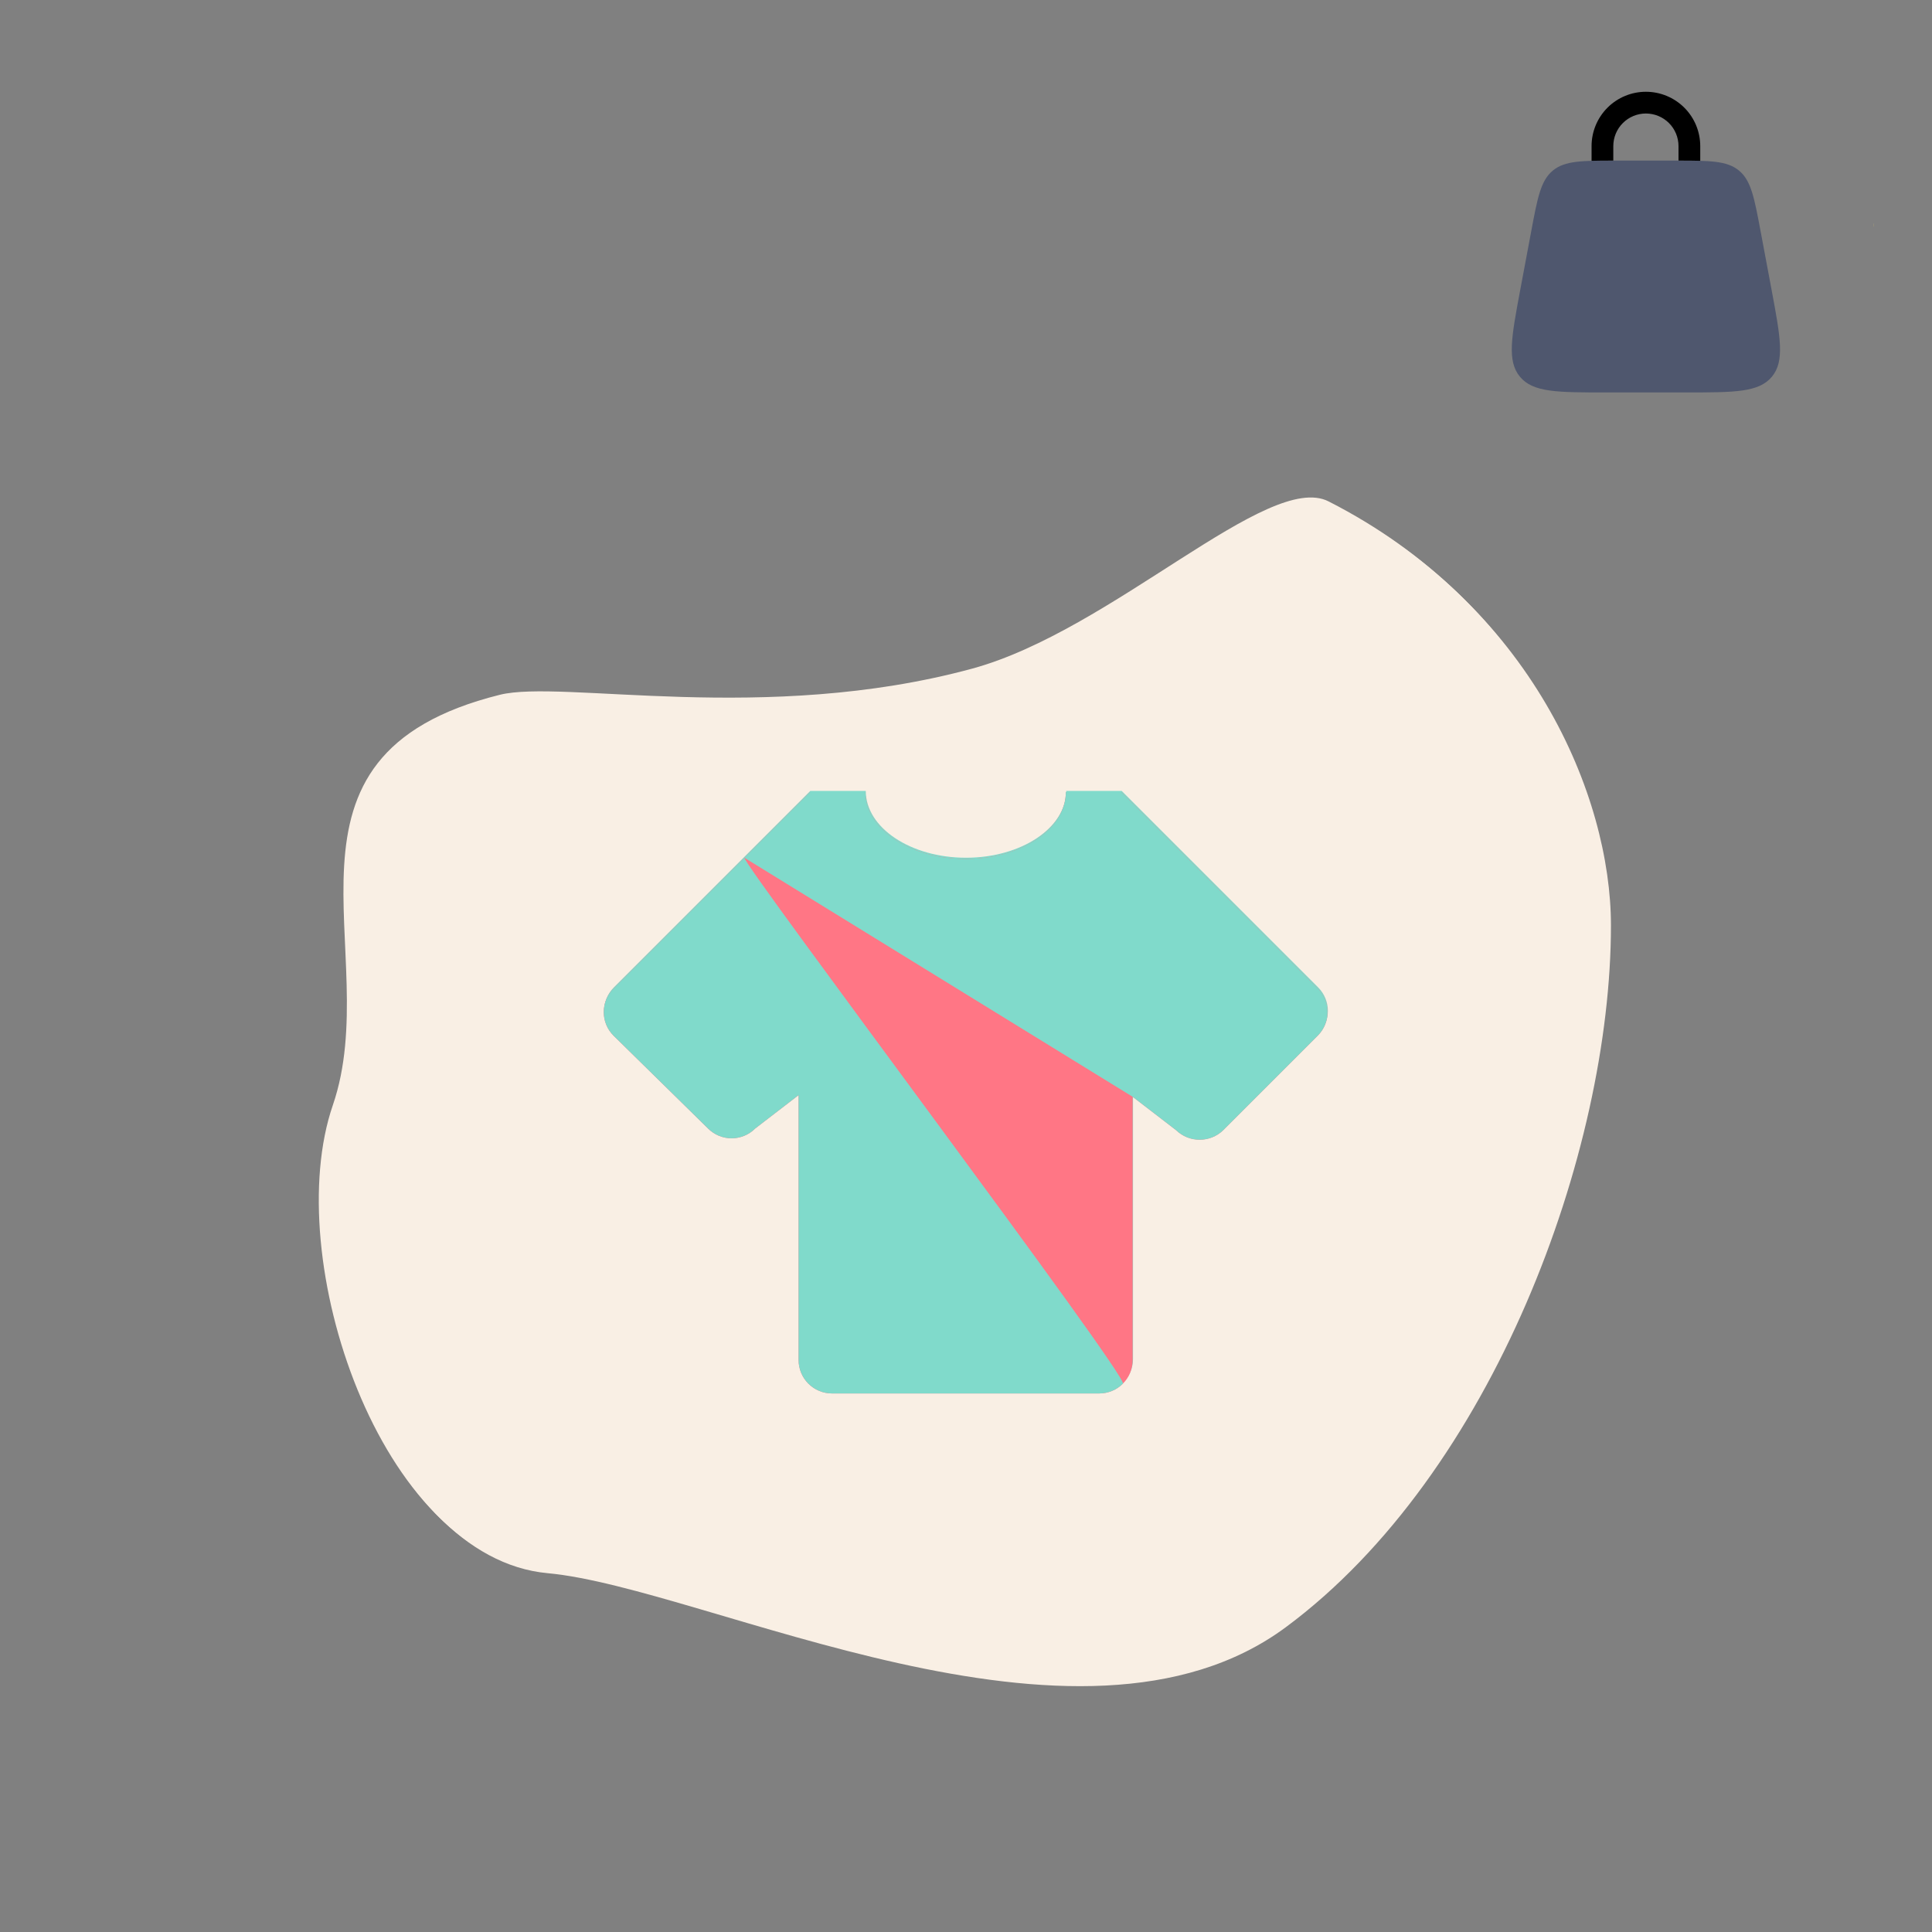
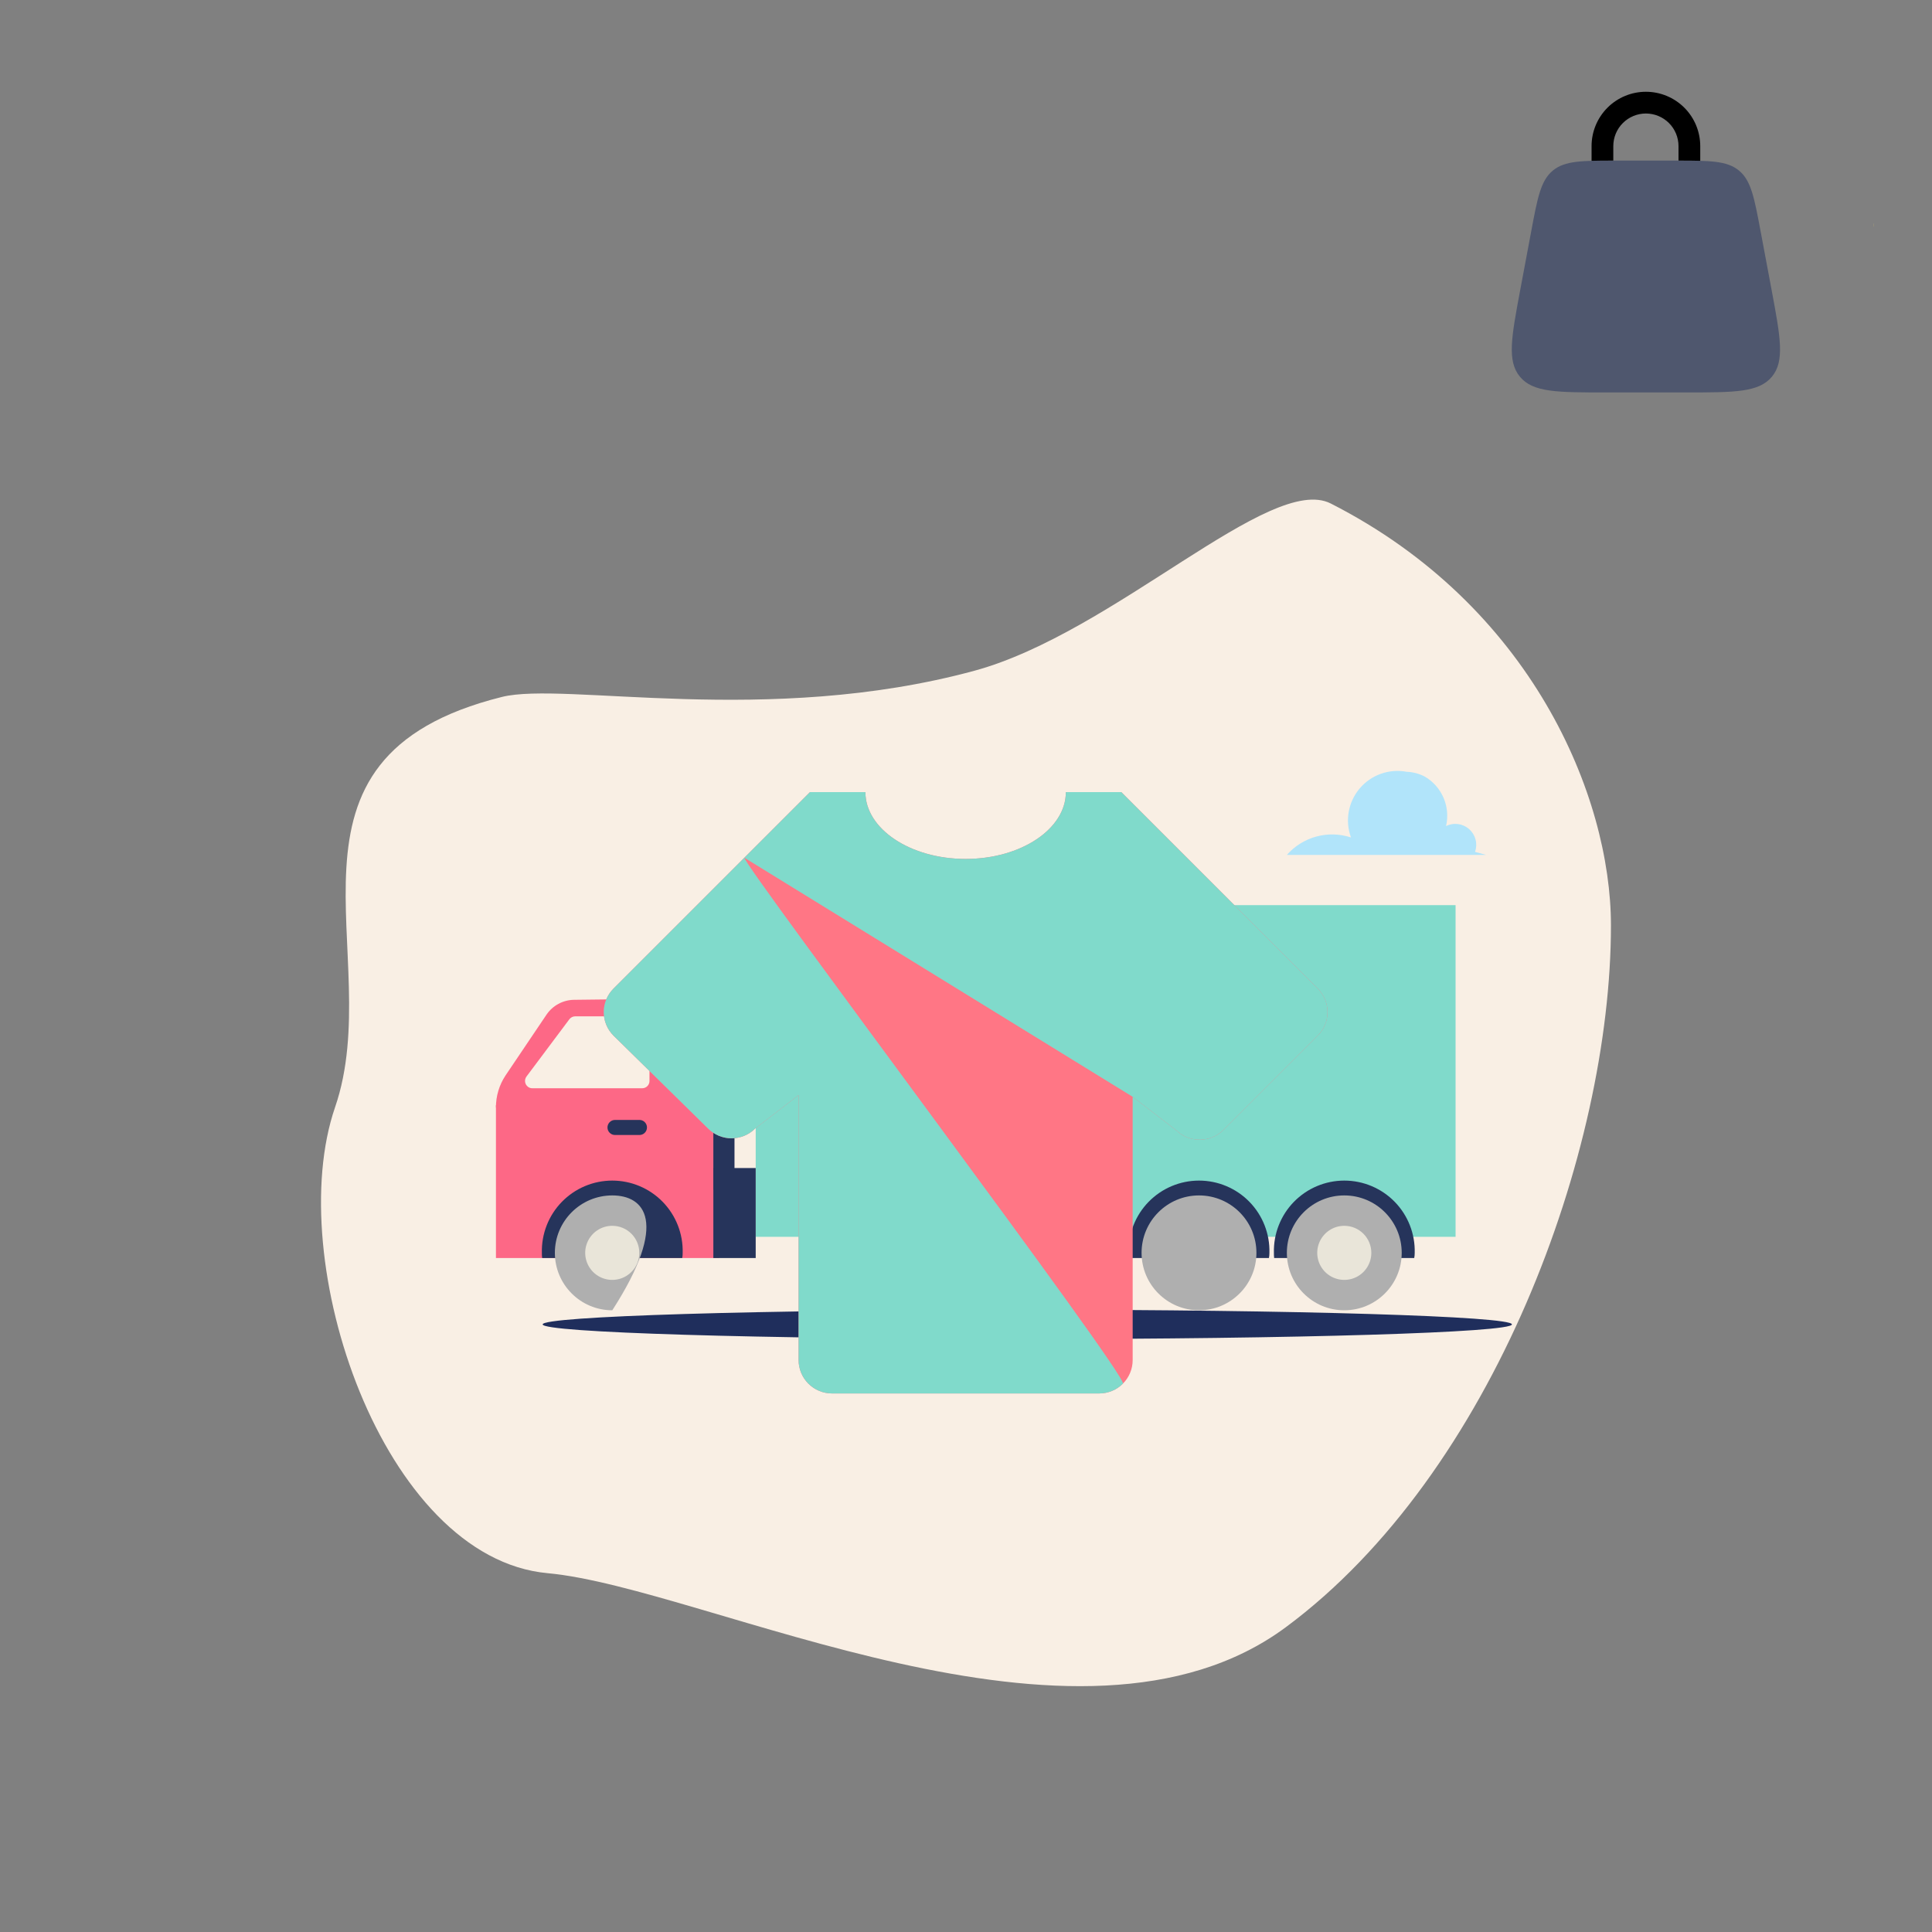
<svg xmlns="http://www.w3.org/2000/svg" width="400" height="400" viewBox="0 0 400 400" fill="none">
  <rect x="0" y="0" width="400" height="400" fill="#808080" stroke="none" />
  <path d="M387.961 46.775C387.961 46.678 387.961 46.58 387.961 46.492C387.971 46.482 387.971 46.492 387.981 46.492C387.981 46.59 387.981 46.678 387.981 46.775C387.981 46.785 387.971 46.785 387.961 46.775Z" fill="#FDDB3F" />
  <path d="M387.981 46.492C387.971 46.492 387.971 46.492 387.961 46.492C387.961 46.423 387.961 46.355 387.961 46.286C387.971 46.286 387.971 46.286 387.981 46.286C387.981 46.355 387.981 46.423 387.981 46.492Z" fill="#FDEB94" />
  <path d="M387.961 46.775C387.971 46.775 387.971 46.775 387.981 46.775C387.981 46.834 387.981 46.883 387.981 46.942C387.942 46.893 387.971 46.834 387.961 46.775Z" fill="#FEE679" />
  <path d="M103.93 144.29C116.88 141.06 158.88 150.51 201.74 138.87C230.67 131 263.03 97.87 275.53 104.25C317.08 125.39 333.53 164.81 333.53 191.61C333.53 238.45 309.15 305.05 266.25 336.87C223.35 368.69 146.25 328.73 113.37 325.71C79.21 322.57 58.49 260.9 69.37 229.25C80.25 197.6 53.22 156.91 103.93 144.29Z" fill="#F9EFE4" />
  <path d="M212.69 277.24C268.106 277.24 313.03 275.879 313.03 274.2C313.03 272.521 268.106 271.16 212.69 271.16C157.274 271.16 112.35 272.521 112.35 274.2C112.35 275.879 157.274 277.24 212.69 277.24Z" fill="#1F2E5C" />
-   <path d="M156.46 256.07V260.46H301.36V256.07H156.46Z" fill="#26345B" />
  <path d="M301.36 187.4H156.46V256.07H301.36V187.4Z" fill="#80DACB" />
  <path d="M102.68 228.78H148.86V260.46H102.68V228.78Z" fill="#FD6886" />
  <path d="M132.91 210.42H119.1C118.861 210.42 118.625 210.476 118.411 210.584C118.198 210.691 118.012 210.848 117.87 211.04L109 222.89C108.761 223.213 108.66 223.617 108.718 224.014C108.776 224.411 108.989 224.769 109.31 225.01C109.573 225.214 109.898 225.32 110.23 225.31H132.95C133.15 225.313 133.348 225.275 133.533 225.201C133.717 225.126 133.886 225.015 134.027 224.874C134.169 224.734 134.281 224.566 134.357 224.382C134.433 224.197 134.471 224 134.47 223.8V211.94C134.47 211.737 134.429 211.536 134.351 211.349C134.272 211.162 134.156 210.992 134.011 210.851C133.865 210.709 133.693 210.598 133.504 210.524C133.315 210.45 133.113 210.415 132.91 210.42ZM148.91 210.42V229.3H102.68C102.668 226.93 103.365 224.611 104.68 222.64L113.13 210.1C113.761 209.159 114.612 208.385 115.608 207.845C116.604 207.305 117.717 207.015 118.85 207L148.85 206.65L148.91 210.42Z" fill="#FD6886" />
-   <path d="M200.54 260.46V264.39C200.539 264.644 200.588 264.896 200.684 265.132C200.78 265.367 200.922 265.581 201.102 265.761C201.281 265.941 201.494 266.085 201.729 266.182C201.964 266.28 202.216 266.33 202.47 266.33H228.75C229.005 266.331 229.257 266.282 229.493 266.186C229.729 266.09 229.944 265.948 230.125 265.769C230.306 265.59 230.45 265.377 230.549 265.142C230.647 264.907 230.699 264.655 230.7 264.4V260.47L200.54 260.46Z" fill="#AFAFAF" />
  <path d="M141.34 259.39C141.391 257.444 141.052 255.507 140.342 253.694C139.633 251.881 138.567 250.229 137.209 248.834C135.85 247.44 134.226 246.332 132.433 245.575C130.639 244.818 128.712 244.428 126.765 244.428C124.818 244.428 122.891 244.818 121.097 245.575C119.304 246.332 117.68 247.44 116.321 248.834C114.963 250.229 113.897 251.881 113.188 253.694C112.478 255.507 112.139 257.444 112.19 259.39C112.19 259.75 112.19 260.1 112.25 260.46H141.25C141.32 260.1 141.34 259.75 141.34 259.39Z" fill="#26345B" />
  <path d="M262.82 259.39C262.871 257.444 262.532 255.507 261.822 253.694C261.113 251.881 260.047 250.229 258.689 248.834C257.33 247.44 255.706 246.332 253.913 245.575C252.119 244.818 250.192 244.428 248.245 244.428C246.298 244.428 244.371 244.818 242.577 245.575C240.784 246.332 239.16 247.44 237.801 248.834C236.443 250.229 235.377 251.881 234.668 253.694C233.958 255.507 233.619 257.444 233.67 259.39C233.67 259.75 233.67 260.1 233.72 260.46H262.72C262.79 260.1 262.82 259.75 262.82 259.39Z" fill="#26345B" />
  <path d="M292.9 259.39C292.951 257.444 292.612 255.507 291.902 253.694C291.193 251.881 290.127 250.229 288.769 248.834C287.41 247.44 285.786 246.332 283.993 245.575C282.199 244.818 280.272 244.428 278.325 244.428C276.378 244.428 274.451 244.818 272.657 245.575C270.864 246.332 269.24 247.44 267.881 248.834C266.523 250.229 265.457 251.881 264.748 253.694C264.038 255.507 263.699 257.444 263.75 259.39C263.75 259.75 263.75 260.1 263.8 260.46H292.8C292.87 260.1 292.9 259.75 292.9 259.39Z" fill="#26345B" />
-   <path d="M126.77 271.28C133.337 271.28 138.66 265.957 138.66 259.39C138.66 252.823 133.337 247.5 126.77 247.5C120.203 247.5 114.88 252.823 114.88 259.39C114.88 265.957 120.203 271.28 126.77 271.28Z" fill="#AFAFAF" />
+   <path d="M126.77 271.28C138.66 252.823 133.337 247.5 126.77 247.5C120.203 247.5 114.88 252.823 114.88 259.39C114.88 265.957 120.203 271.28 126.77 271.28Z" fill="#AFAFAF" />
  <path d="M132.36 259.39C132.36 260.498 132.031 261.581 131.416 262.502C130.8 263.423 129.925 264.141 128.901 264.565C127.877 264.988 126.75 265.099 125.664 264.882C124.577 264.665 123.579 264.13 122.797 263.346C122.014 262.562 121.481 261.563 121.266 260.476C121.051 259.389 121.164 258.263 121.589 257.24C122.015 256.217 122.734 255.343 123.656 254.729C124.578 254.115 125.662 253.788 126.77 253.79C127.505 253.79 128.233 253.935 128.911 254.216C129.59 254.498 130.207 254.911 130.726 255.431C131.245 255.951 131.657 256.568 131.937 257.248C132.218 257.927 132.361 258.655 132.36 259.39Z" fill="#E9E5D9" />
  <path d="M183.27 247.49C185.624 247.488 187.926 248.184 189.884 249.491C191.842 250.797 193.369 252.655 194.271 254.829C195.174 257.003 195.411 259.396 194.953 261.705C194.495 264.014 193.362 266.136 191.698 267.801C190.034 269.466 187.914 270.601 185.605 271.061C183.297 271.521 180.903 271.286 178.728 270.385C176.553 269.485 174.694 267.959 173.386 266.002C172.078 264.045 171.38 261.744 171.38 259.39C171.379 257.828 171.685 256.281 172.282 254.837C172.879 253.393 173.755 252.081 174.859 250.976C175.963 249.871 177.274 248.994 178.718 248.396C180.161 247.798 181.708 247.49 183.27 247.49Z" fill="#AFAFAF" />
  <path d="M188.86 259.39C188.86 260.498 188.531 261.581 187.916 262.502C187.3 263.423 186.425 264.141 185.401 264.565C184.377 264.988 183.25 265.099 182.164 264.882C181.077 264.665 180.079 264.13 179.297 263.346C178.514 262.562 177.981 261.563 177.766 260.476C177.551 259.389 177.664 258.263 178.089 257.24C178.515 256.217 179.234 255.343 180.156 254.729C181.078 254.115 182.162 253.788 183.27 253.79C184.005 253.79 184.733 253.935 185.412 254.216C186.09 254.498 186.707 254.911 187.226 255.431C187.746 255.951 188.157 256.568 188.437 257.248C188.718 257.927 188.861 258.655 188.86 259.39Z" fill="#E9E5D9" />
  <path d="M278.32 271.28C284.887 271.28 290.21 265.957 290.21 259.39C290.21 252.823 284.887 247.5 278.32 247.5C271.753 247.5 266.43 252.823 266.43 259.39C266.43 265.957 271.753 271.28 278.32 271.28Z" fill="#AFAFAF" />
  <path d="M283.92 259.39C283.92 260.498 283.592 261.58 282.976 262.501C282.361 263.422 281.486 264.14 280.463 264.564C279.44 264.988 278.314 265.098 277.227 264.882C276.141 264.666 275.143 264.133 274.36 263.35C273.577 262.567 273.044 261.569 272.828 260.483C272.612 259.396 272.722 258.27 273.146 257.247C273.57 256.224 274.288 255.349 275.209 254.734C276.13 254.118 277.212 253.79 278.32 253.79C279.805 253.79 281.23 254.38 282.28 255.43C283.33 256.48 283.92 257.905 283.92 259.39Z" fill="#E9E5D9" />
  <path d="M248.24 271.28C254.807 271.28 260.13 265.957 260.13 259.39C260.13 252.823 254.807 247.5 248.24 247.5C241.673 247.5 236.35 252.823 236.35 259.39C236.35 265.957 241.673 271.28 248.24 271.28Z" fill="#AFAFAF" />
-   <path d="M253.84 259.39C253.84 260.498 253.512 261.58 252.896 262.501C252.281 263.422 251.406 264.14 250.383 264.564C249.36 264.988 248.234 265.098 247.148 264.882C246.061 264.666 245.063 264.133 244.28 263.35C243.497 262.567 242.964 261.569 242.748 260.483C242.532 259.396 242.642 258.27 243.066 257.247C243.49 256.224 244.208 255.349 245.129 254.734C246.05 254.118 247.132 253.79 248.24 253.79C249.725 253.79 251.15 254.38 252.2 255.43C253.25 256.48 253.84 257.905 253.84 259.39Z" fill="#E9E5D9" />
  <path d="M127.33 231.87H132.39C132.804 231.87 133.201 232.034 133.493 232.327C133.786 232.619 133.95 233.016 133.95 233.43C133.95 233.844 133.786 234.241 133.493 234.533C133.201 234.826 132.804 234.99 132.39 234.99H127.33C126.916 234.99 126.519 234.826 126.227 234.533C125.934 234.241 125.77 233.844 125.77 233.43C125.77 233.016 125.934 232.619 126.227 232.327C126.519 232.034 126.916 231.87 127.33 231.87Z" fill="#26345B" />
  <path d="M147.69 260.46V241.83H156.46V260.46H147.69Z" fill="#26345B" />
  <path d="M152.07 212.61V246.31H147.69V210.31H150.1C150.38 210.331 150.654 210.408 150.905 210.535C151.156 210.663 151.379 210.838 151.562 211.052C151.745 211.265 151.884 211.513 151.971 211.78C152.058 212.048 152.092 212.33 152.07 212.61Z" fill="#26345B" />
  <path d="M307.67 177L305.39 176.37C305.679 175.557 305.719 174.676 305.505 173.841C305.291 173.005 304.833 172.252 304.189 171.678C303.545 171.103 302.744 170.734 301.89 170.617C301.035 170.5 300.165 170.64 299.39 171.02C299.845 169.07 299.664 167.025 298.874 165.184C298.085 163.344 296.727 161.804 295 160.79C293.837 160.181 292.552 159.84 291.24 159.79C289.459 159.453 287.621 159.594 285.913 160.199C284.204 160.803 282.687 161.85 281.515 163.233C280.343 164.615 279.559 166.283 279.241 168.068C278.924 169.852 279.086 171.689 279.71 173.39C277.386 172.624 274.889 172.557 272.527 173.199C270.166 173.841 268.046 175.163 266.43 177H307.67Z" fill="#B1E4FA" />
-   <path d="M103.47 143.851C116.42 140.621 158.42 150.071 201.28 138.431C230.21 130.561 262.57 97.431 275.07 103.811C316.62 124.951 333.07 164.371 333.07 191.171C333.07 238.011 308.69 304.611 265.79 336.431C222.89 368.251 145.79 328.291 112.91 325.271C78.75 322.131 58.03 260.461 68.91 228.811C79.79 197.161 52.76 156.471 103.47 143.851Z" fill="#F9EFE4" />
  <g clip-path="url(#clip0_401_2)">
-     <path d="M227.667 288.25H172.333C170.499 288.25 168.74 287.521 167.443 286.224C166.145 284.927 165.417 283.168 165.417 281.333V226.484L156.425 233.401C155.785 234.042 155.025 234.551 154.188 234.898C153.352 235.245 152.455 235.424 151.549 235.424C150.643 235.424 149.746 235.245 148.909 234.898C148.072 234.551 147.312 234.042 146.672 233.401L127.098 214.172C126.457 213.533 125.948 212.773 125.601 211.936C125.254 211.099 125.076 210.202 125.076 209.296C125.076 208.39 125.254 207.493 125.601 206.657C125.948 205.82 126.457 205.06 127.098 204.42L167.768 163.75H179.25C179.25 171.358 188.518 177.583 200 177.583C211.482 177.583 220.75 171.358 220.75 163.75H232.232L272.902 204.42C275.599 207.118 275.599 211.475 272.902 214.172L253.327 233.747C250.63 236.375 246.272 236.375 243.575 233.747L234.583 226.83V281.333C234.583 283.168 233.855 284.927 232.557 286.224C231.26 287.521 229.501 288.25 227.667 288.25Z" fill="#80DACB" />
    <path d="M227.591 288.5H172.258C170.423 288.5 168.664 287.771 167.367 286.474C166.07 285.177 165.341 283.418 165.341 281.583V226.734L156.349 233.651C155.71 234.292 154.949 234.801 154.113 235.148C153.276 235.495 152.379 235.674 151.473 235.674C150.567 235.674 149.67 235.495 148.834 235.148C147.997 234.801 147.237 234.292 146.597 233.651L127.023 214.422C126.382 213.783 125.873 213.023 125.526 212.186C125.179 211.349 125 210.452 125 209.546C125 208.64 125.179 207.743 125.526 206.907C125.873 206.07 126.382 205.31 127.023 204.67L167.693 164H179.174C179.174 171.608 188.443 177.833 199.924 177.833C211.406 177.833 220.674 171.608 220.674 164H232.156L272.826 204.67C275.524 207.367 275.524 211.725 272.826 214.422L253.252 233.997C250.554 236.625 246.197 236.625 243.499 233.997L234.508 227.08V281.583C234.508 283.418 233.779 285.177 232.482 286.474C231.185 287.771 229.426 288.5 227.591 288.5Z" fill="url(#paint0_angular_401_2)" />
    <path d="M227.591 288.5H172.258C170.423 288.5 168.664 287.771 167.367 286.474C166.07 285.177 165.341 283.418 165.341 281.583V226.734L156.349 233.651C155.71 234.292 154.949 234.801 154.113 235.148C153.276 235.495 152.379 235.674 151.473 235.674C150.567 235.674 149.67 235.495 148.834 235.148C147.997 234.801 147.237 234.292 146.597 233.651L127.023 214.422C126.382 213.783 125.873 213.023 125.526 212.186C125.179 211.349 125 210.452 125 209.546C125 208.64 125.179 207.743 125.526 206.907C125.873 206.07 126.382 205.31 127.023 204.67L167.693 164H179.174C179.174 171.608 188.443 177.833 199.924 177.833C211.406 177.833 220.674 171.608 220.674 164H232.156L272.826 204.67C275.524 207.367 275.524 211.725 272.826 214.422L253.252 233.997C250.554 236.625 246.197 236.625 243.499 233.997L234.508 227.08L154.113 177.58C154.113 179.414 233.779 285.177 232.482 286.474C231.185 287.771 229.426 288.5 227.591 288.5Z" fill="url(#paint1_angular_401_2)" />
  </g>
  <path opacity="0.5" d="M317.016 47.932C318.333 40.912 318.99 37.399 321.489 35.323C323.991 33.25 327.561 33.25 334.707 33.25H346.827C353.976 33.25 357.546 33.25 360.048 35.323C362.547 37.399 363.204 40.909 364.521 47.932L366.771 59.932C368.622 69.808 369.549 74.746 366.849 77.998C364.149 81.25 359.127 81.25 349.08 81.25H332.457C322.41 81.25 317.385 81.25 314.688 77.998C311.988 74.746 312.915 69.808 314.766 59.932L317.016 47.932Z" fill="#1F2E5C" />
  <path d="M334.017 30.25C334.017 28.46 334.728 26.743 335.994 25.477C337.26 24.211 338.977 23.5 340.767 23.5C342.557 23.5 344.274 24.211 345.54 25.477C346.806 26.743 347.517 28.46 347.517 30.25V33.25C349.215 33.25 350.703 33.256 352.017 33.295V30.25C352.017 27.266 350.832 24.405 348.722 22.295C346.612 20.185 343.751 19 340.767 19C337.783 19 334.922 20.185 332.812 22.295C330.702 24.405 329.517 27.266 329.517 30.25V33.295C330.831 33.256 332.319 33.25 334.017 33.25V30.25Z" fill="black" />
  <defs>
    <radialGradient id="paint0_angular_401_2" cx="0" cy="0" r="1" gradientUnits="userSpaceOnUse" gradientTransform="translate(234 135.5) rotate(113.282) scale(179.627 216.201)">
      <stop offset="1" stop-color="#FF7685" />
    </radialGradient>
    <radialGradient id="paint1_angular_401_2" cx="0" cy="0" r="1" gradientUnits="userSpaceOnUse" gradientTransform="translate(255 150.5) rotate(113.282) scale(179.627 216.201)">
      <stop offset="1" stop-color="#80DACB" />
    </radialGradient>
    <clipPath id="clip0_401_2">
      <rect width="166" height="166" fill="white" transform="translate(117 143)" />
    </clipPath>
  </defs>
</svg>